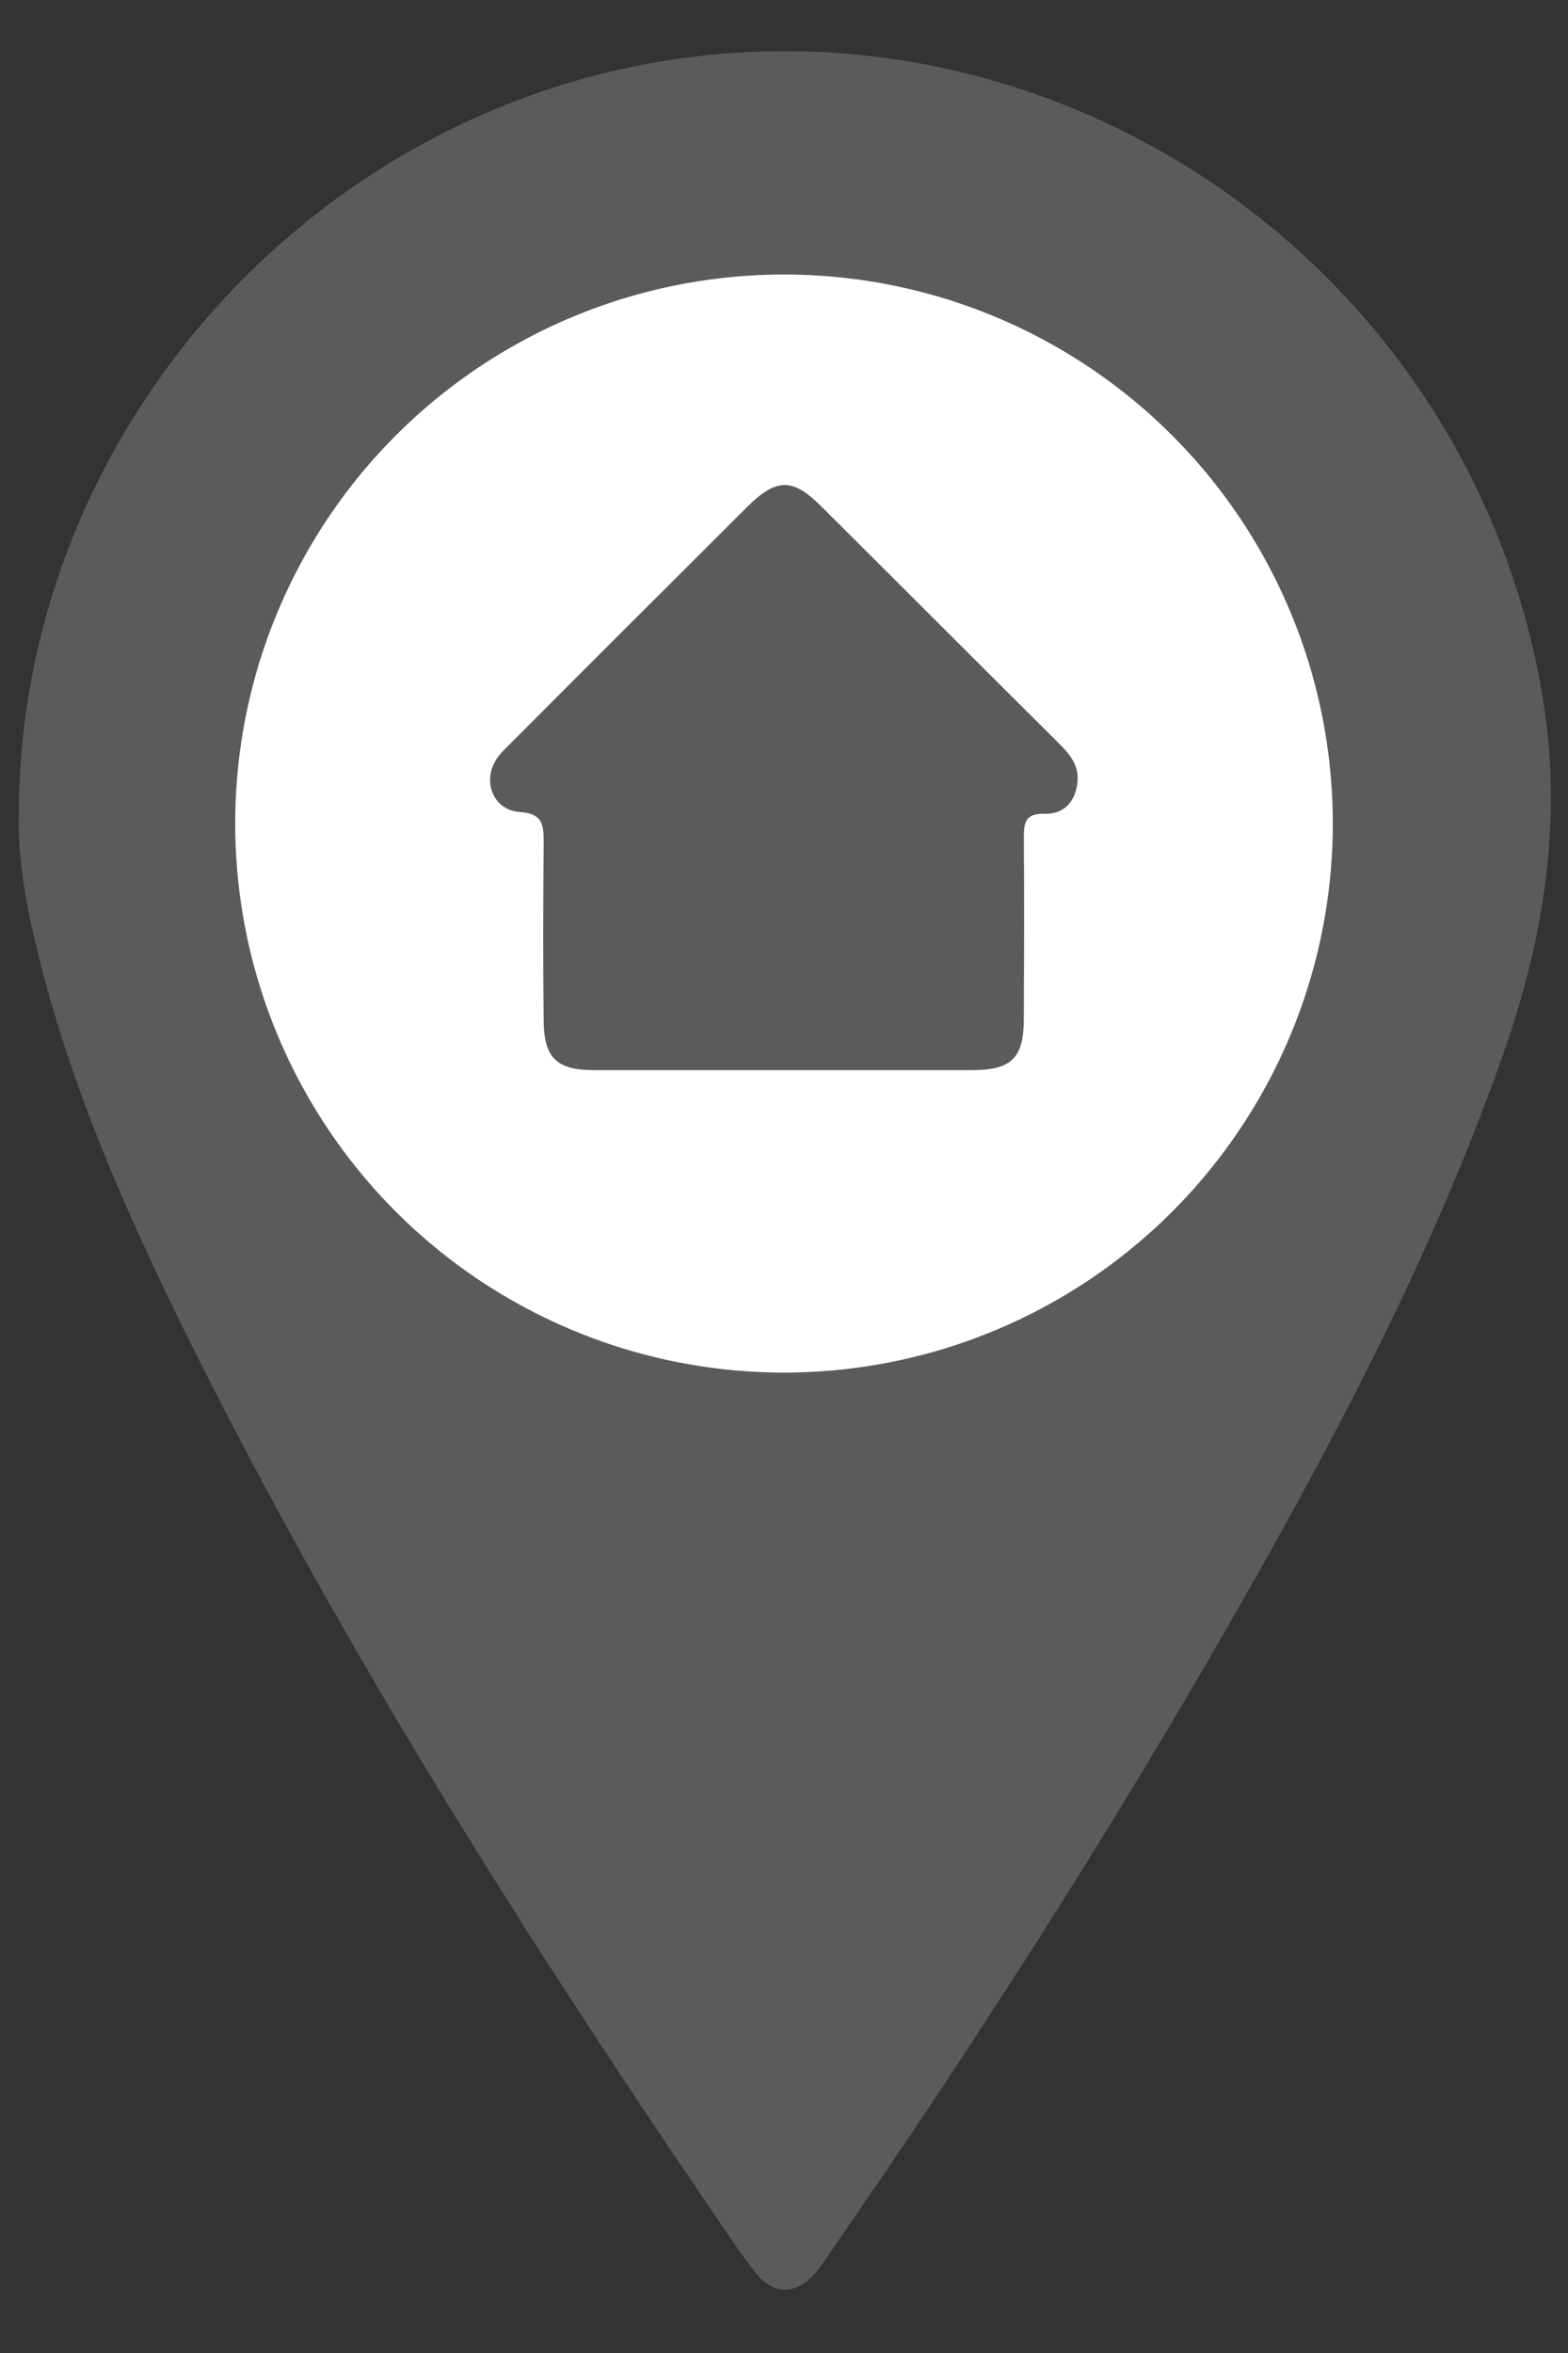
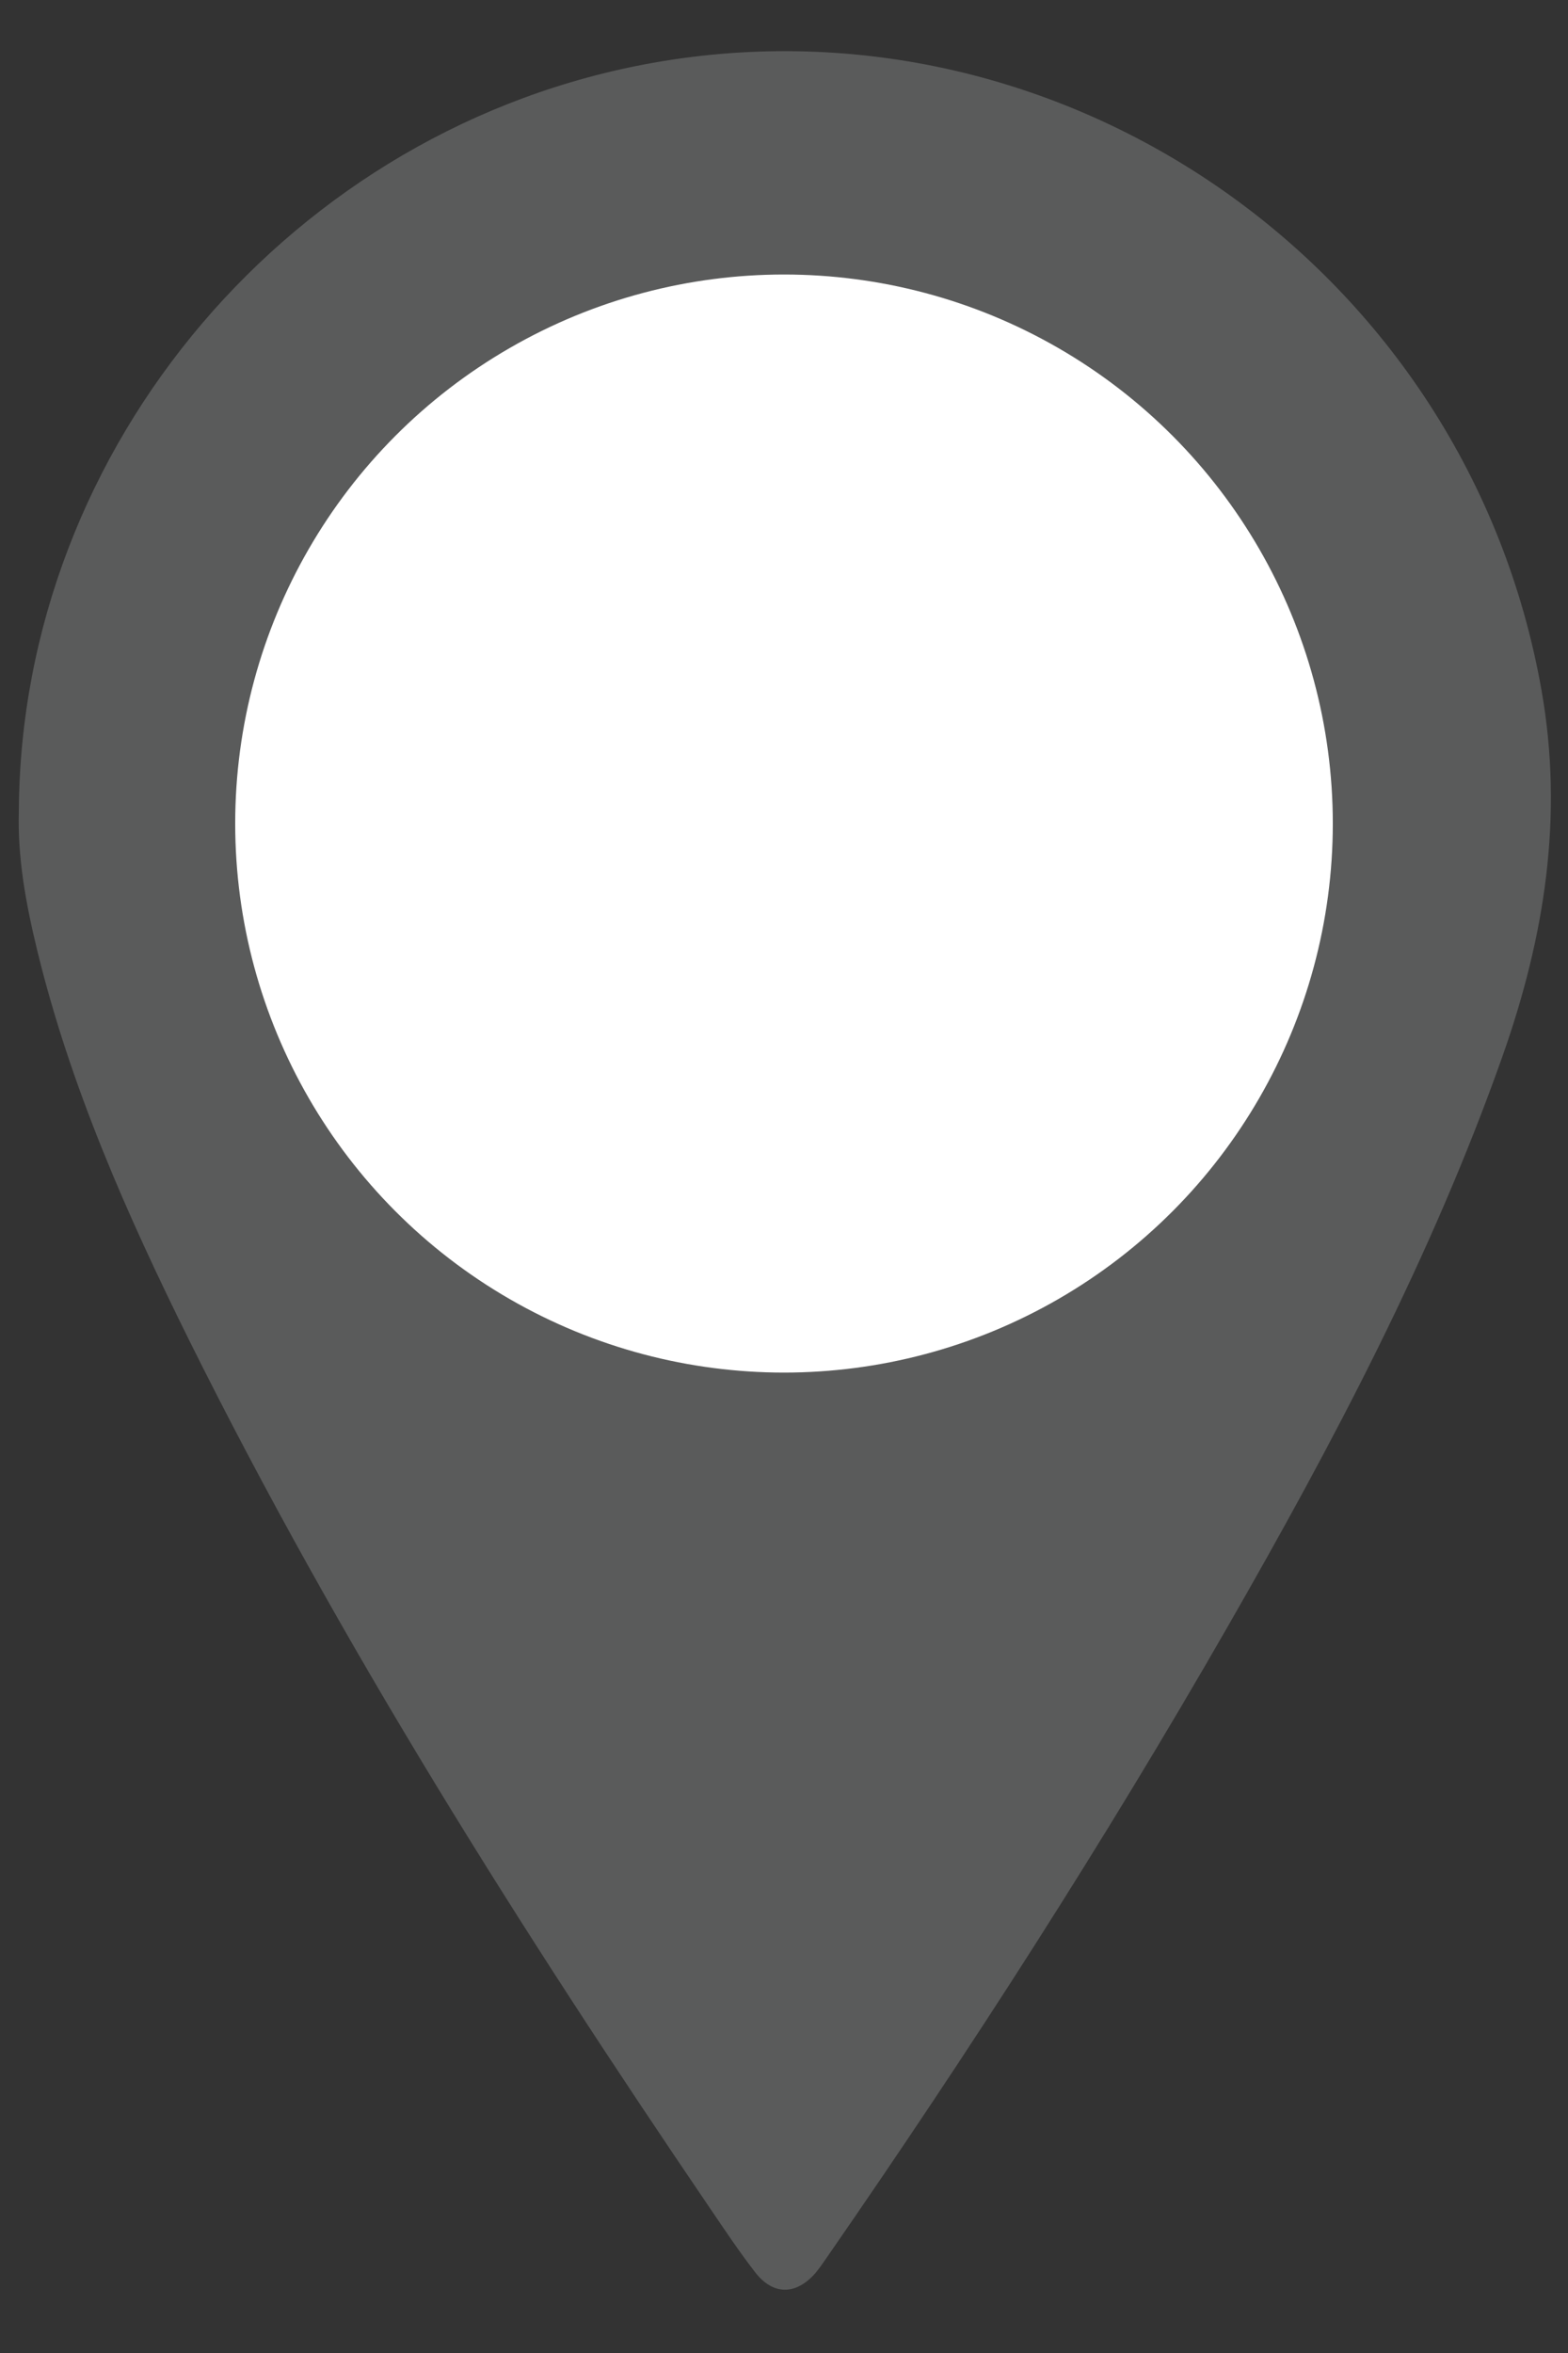
<svg xmlns="http://www.w3.org/2000/svg" width="40px" height="60px" viewBox="0 0 40 60" fill="none" transform="rotate(0) scale(1, 1)">
  <rect x="0" y="0" width="40" height="60" fill="#333333" stroke="none" />
  <g id="Icon">
    <path id="Vector" d="M0.481 20.663C0.537 11.35 7.494 3.225 16.669 1.6C27.137 -0.256 37.425 6.825 39.325 17.606C39.894 20.831 39.4 23.906 38.325 26.944C36.519 32.05 33.994 36.819 31.306 41.5C28.156 46.987 24.738 52.3 21.137 57.5C21.031 57.65 20.931 57.806 20.812 57.95C20.312 58.531 19.719 58.538 19.256 57.931C18.856 57.413 18.488 56.862 18.119 56.319C13.275 49.194 8.681 41.925 4.838 34.2C3.244 30.988 1.794 27.712 0.944 24.212C0.662 23.05 0.444 21.875 0.481 20.675V20.663ZM20.069 7.594C13.019 7.481 6.719 13.213 6.737 21C6.75 28.25 12.787 34.169 20.106 34.138C27.488 34.112 33.381 28.113 33.35 20.681C33.312 13.488 27.3 7.556 20.075 7.594H20.069Z" fill="#5a5b5b" />
    <circle id="Ellipse 1" cx="20" cy="21" r="14" fill="#ffffff" />
-     <path id="Vector_2" d="M19.975 27.288C18.369 27.288 16.762 27.288 15.156 27.288C14.213 27.288 13.881 26.988 13.869 26.038C13.85 24.512 13.856 22.988 13.869 21.469C13.869 21.031 13.844 20.744 13.262 20.706C12.588 20.663 12.294 19.931 12.662 19.363C12.762 19.206 12.9 19.081 13.031 18.95C15.037 16.938 17.05 14.931 19.062 12.925C19.8 12.194 20.219 12.181 20.938 12.9C22.969 14.919 24.988 16.944 27.019 18.962C27.288 19.231 27.525 19.512 27.488 19.925C27.444 20.431 27.15 20.762 26.663 20.75C26.131 20.731 26.119 21 26.119 21.394C26.131 22.919 26.125 24.444 26.119 25.962C26.119 26.981 25.806 27.288 24.794 27.288C23.188 27.288 21.581 27.288 19.975 27.288Z" fill="#5a5b5b" />
  </g>
</svg>